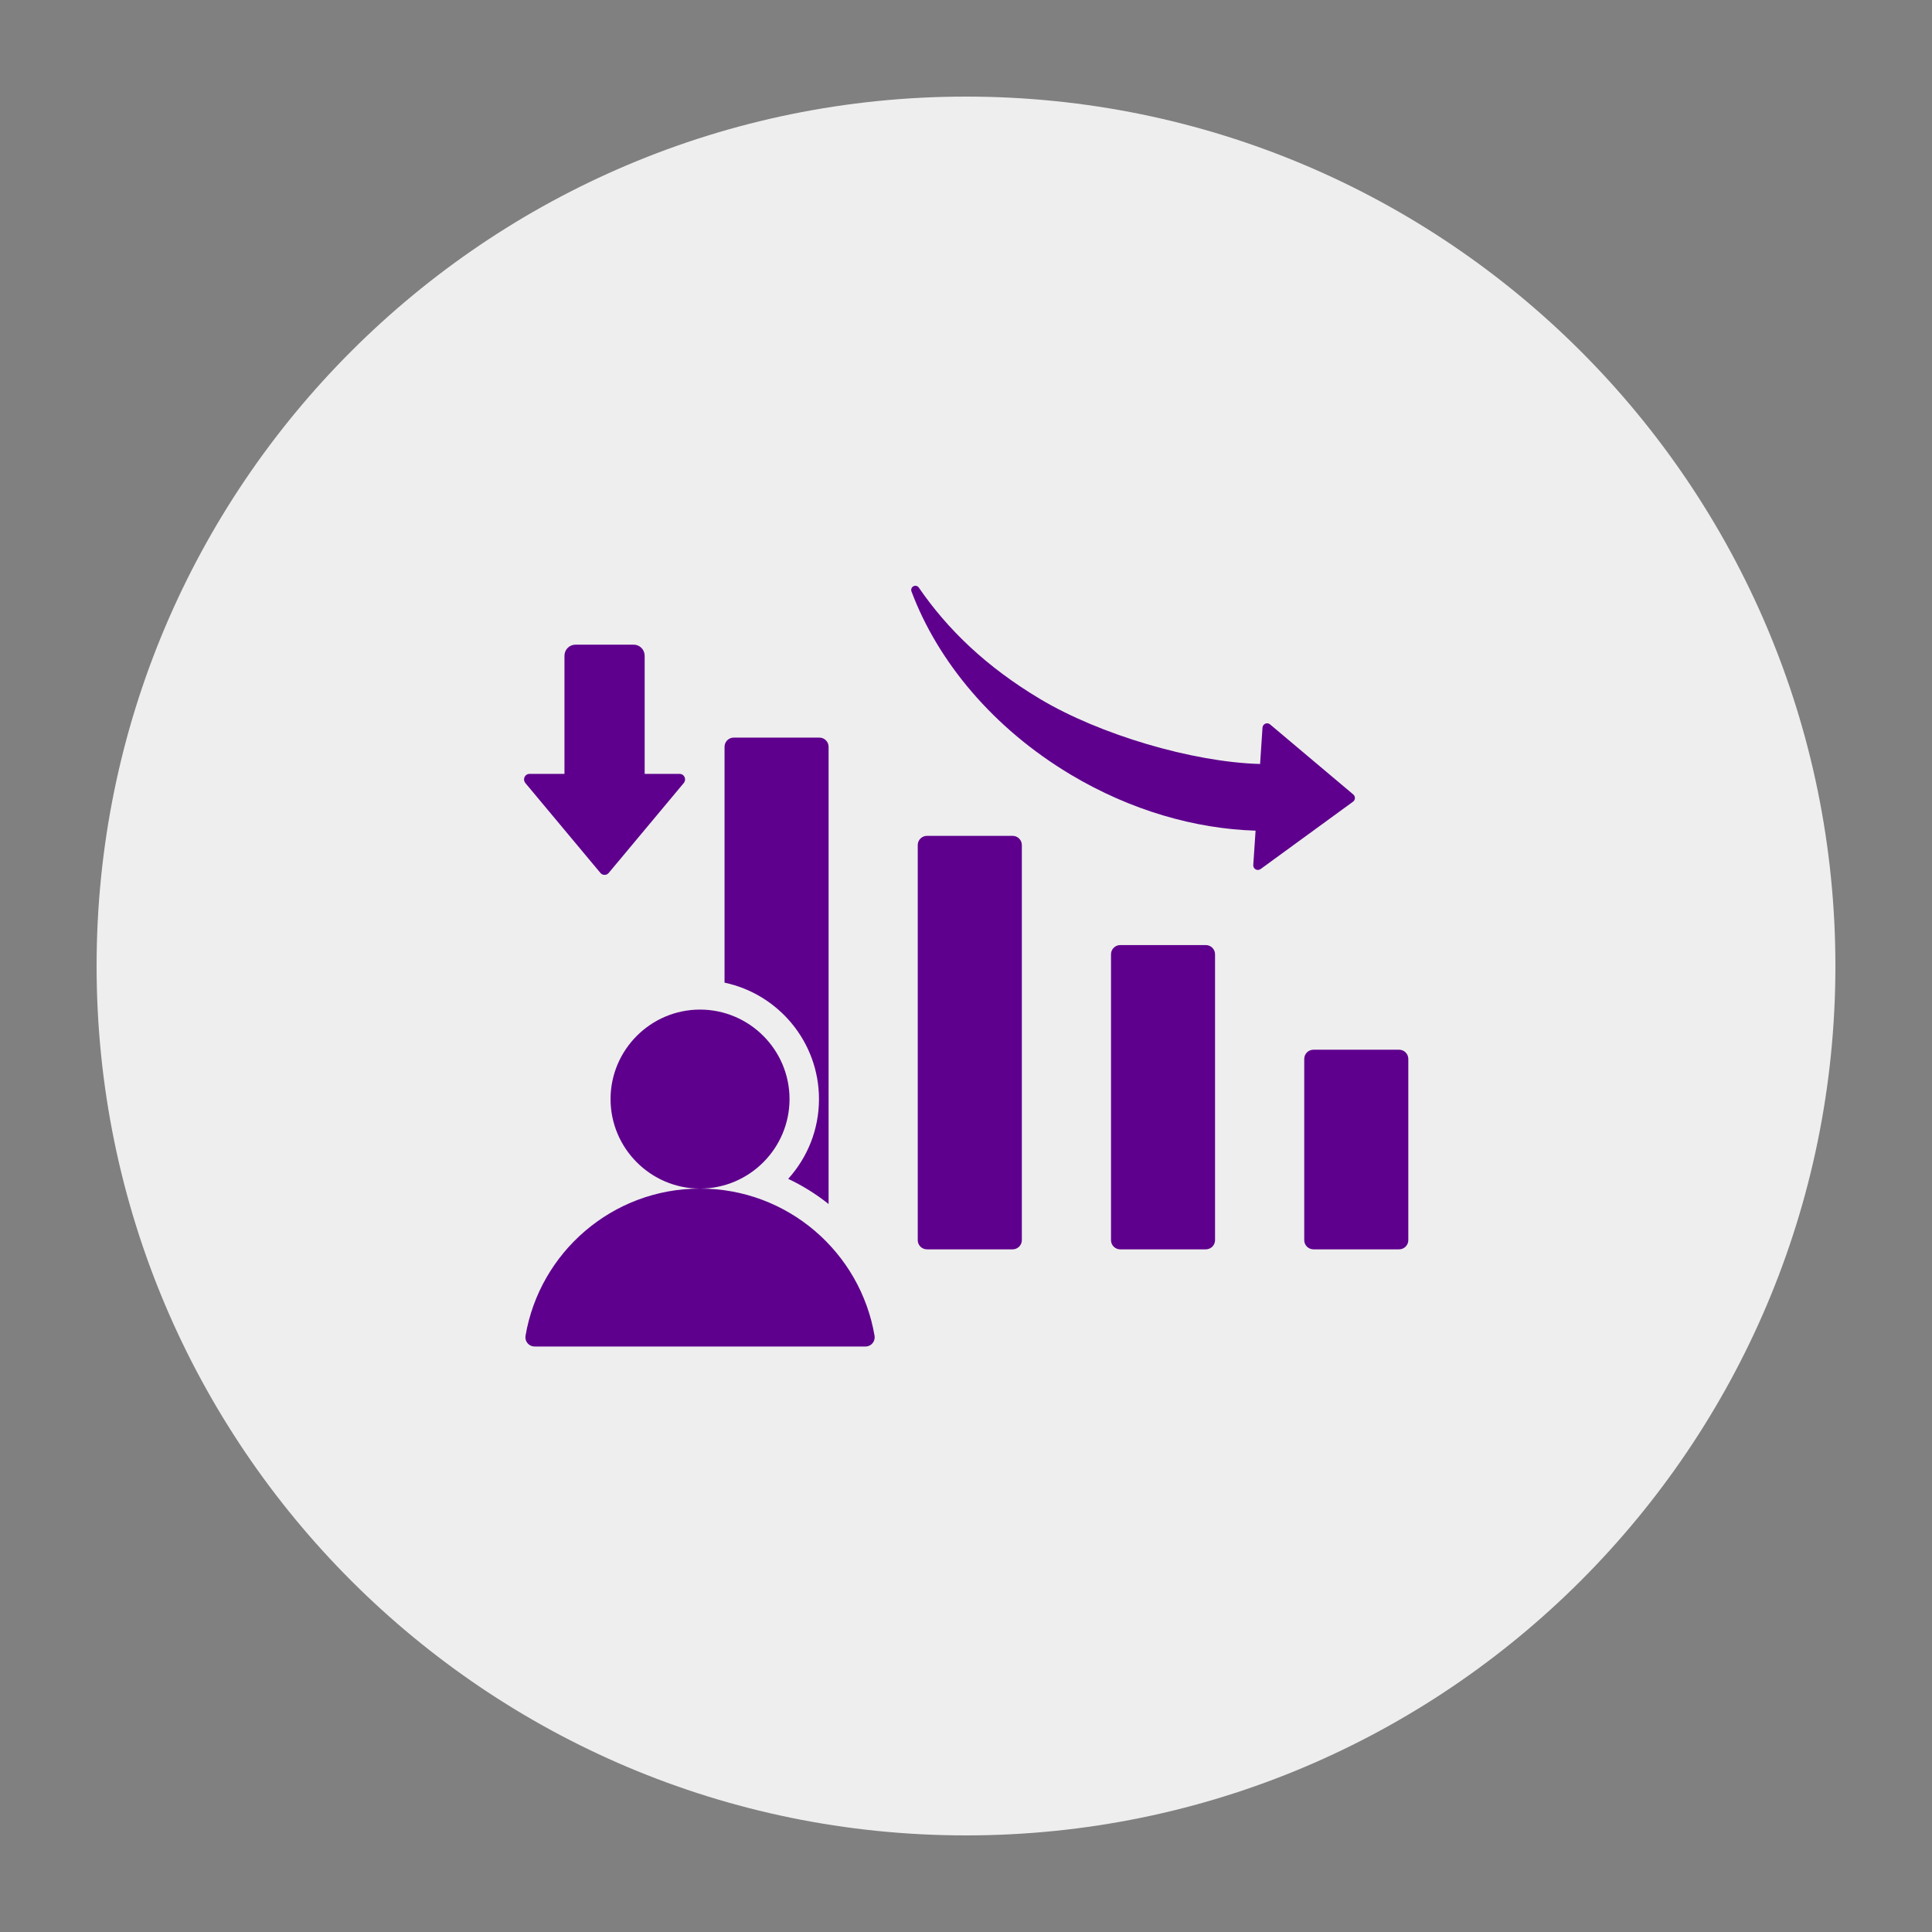
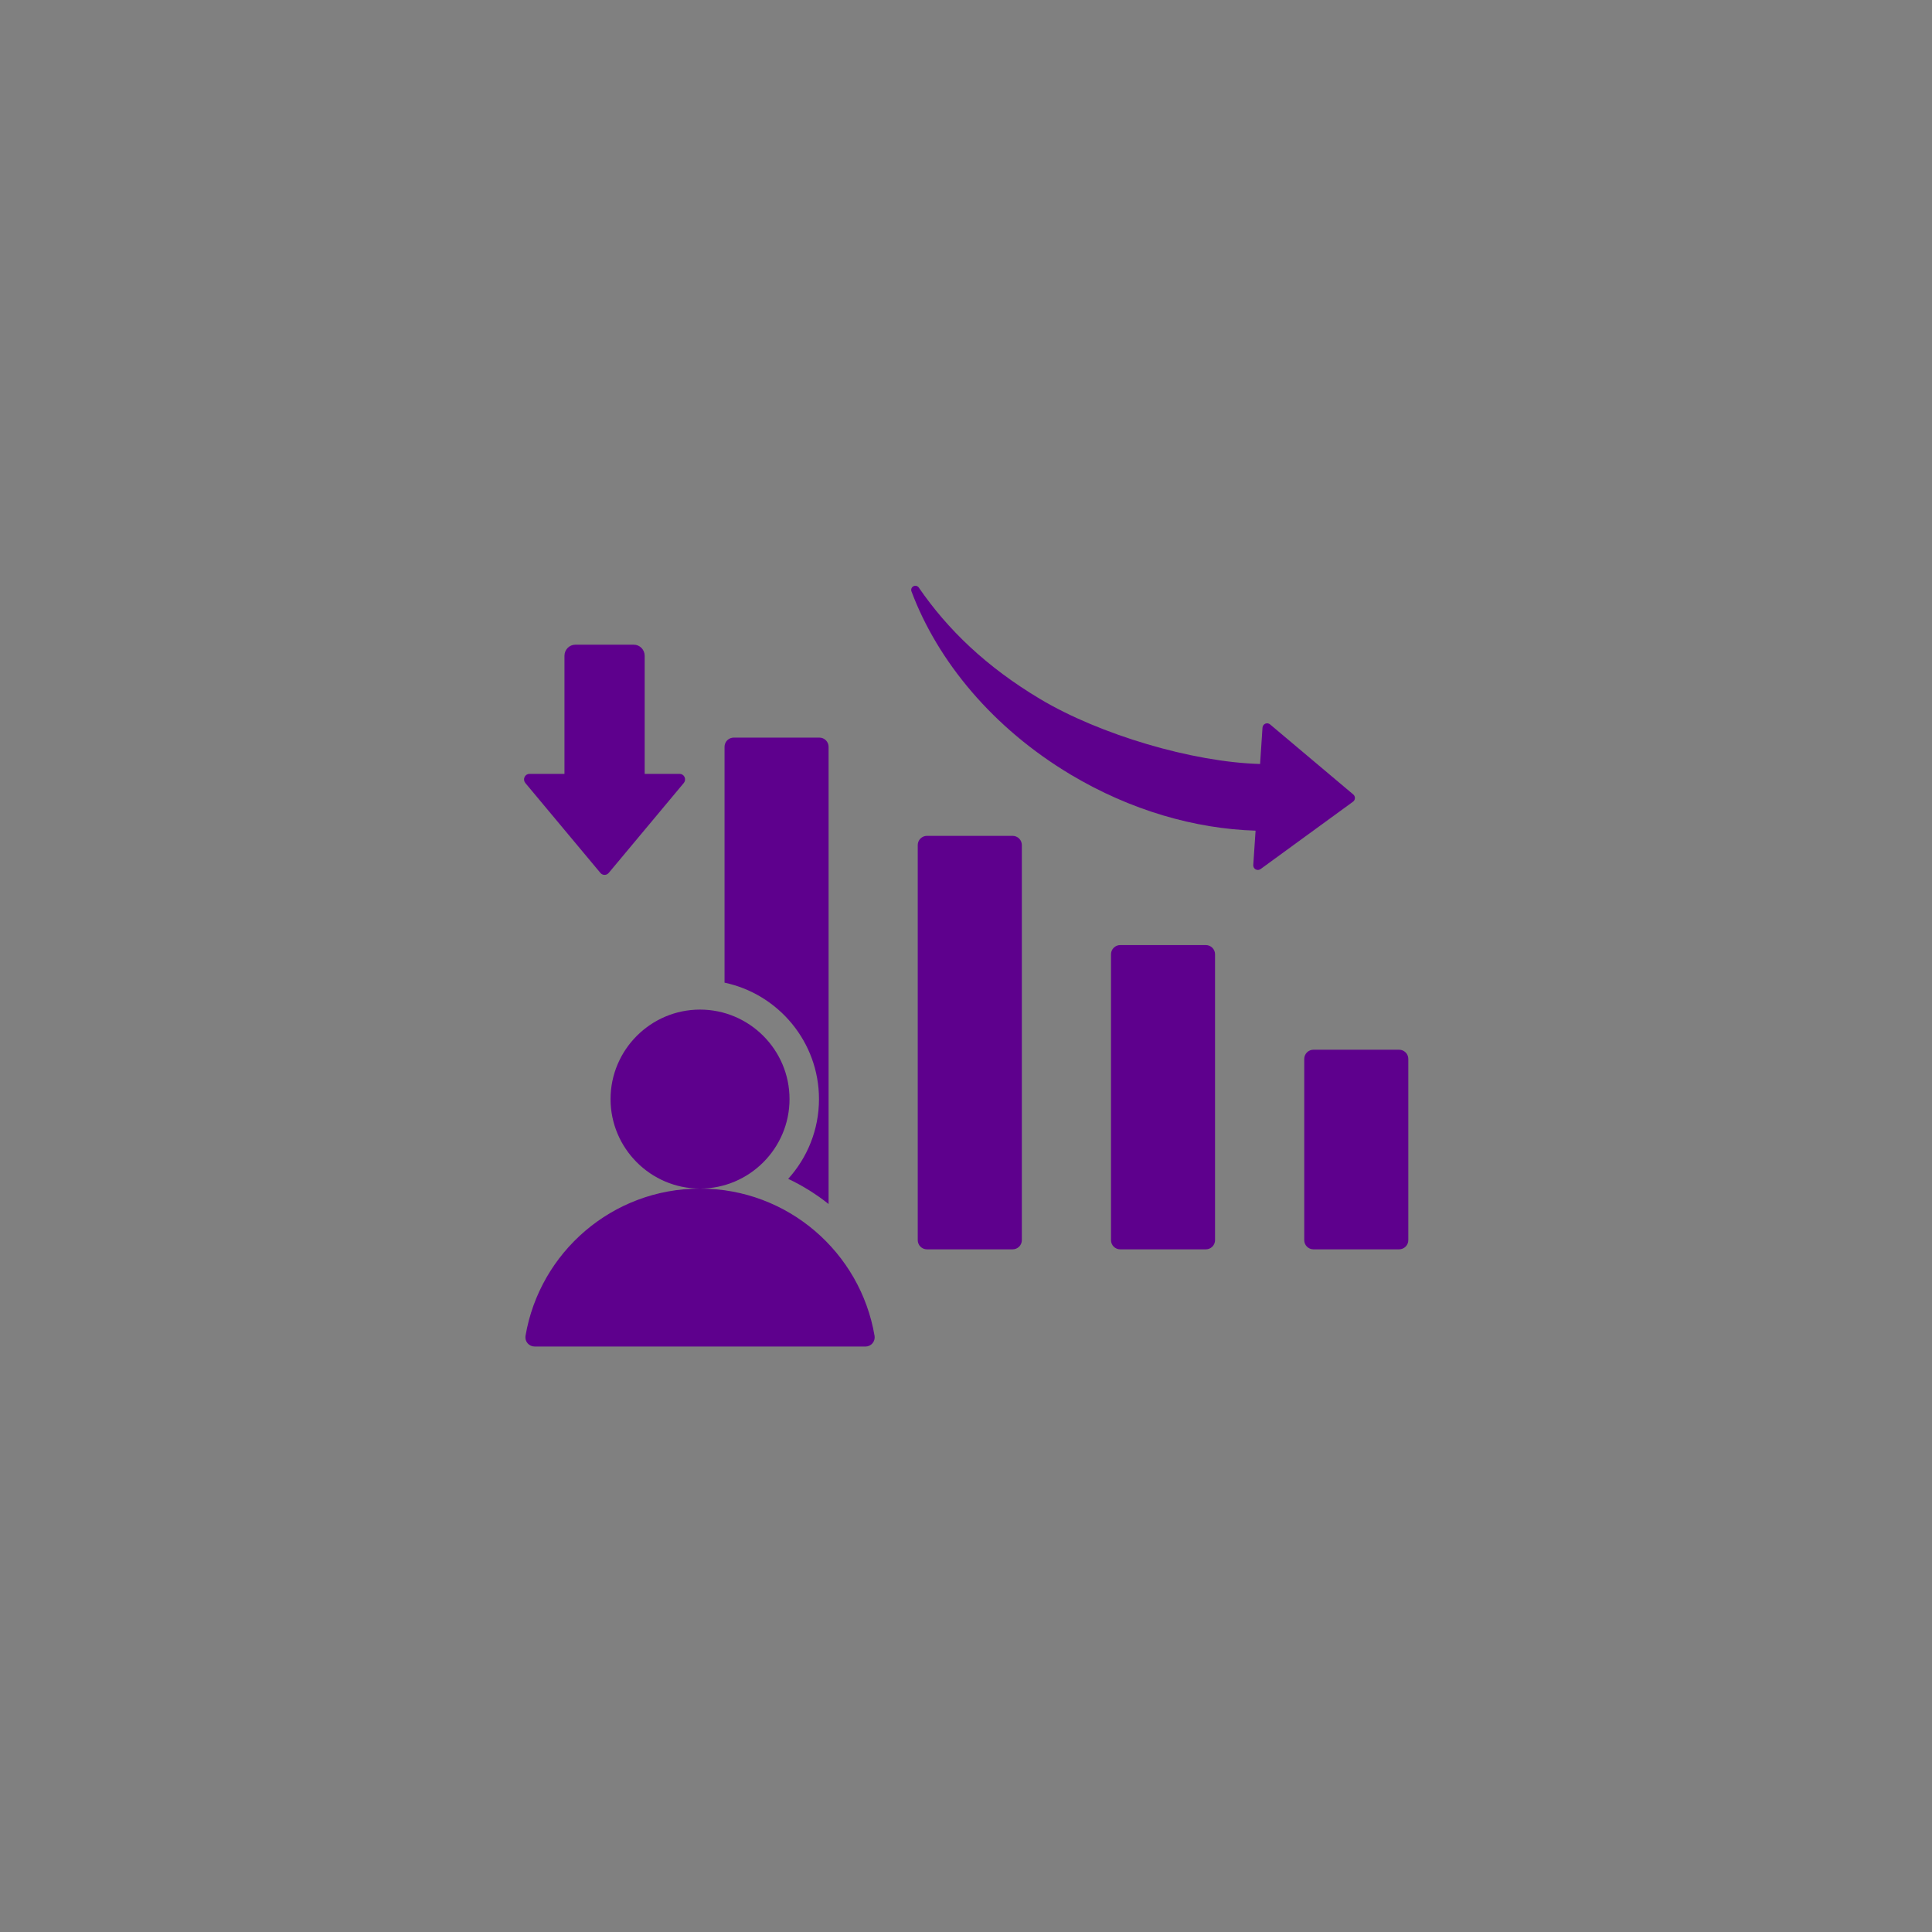
<svg xmlns="http://www.w3.org/2000/svg" width="500" zoomAndPan="magnify" viewBox="0 0 375 375" height="500" preserveAspectRatio="xMidYMid meet" version="1.0">
  <rect x="0" y="0" width="375" height="375" fill="#808080" stroke="none" />
  <defs>
    <clipPath id="82253e9472">
      <path d="M 18.75 18.75 L 356.25 18.75 L 356.25 356.25 L 18.75 356.25 Z M 18.75 18.75 " clip-rule="nonzero" />
    </clipPath>
    <clipPath id="41044f070f">
-       <path d="M 187.5 18.75 C 94.301 18.75 18.75 94.301 18.75 187.5 C 18.75 280.699 94.301 356.25 187.5 356.25 C 280.699 356.25 356.25 280.699 356.25 187.5 C 356.25 94.301 280.699 18.75 187.5 18.75 Z M 187.5 18.75 " clip-rule="nonzero" />
+       <path d="M 187.5 18.75 C 18.75 280.699 94.301 356.25 187.5 356.25 C 280.699 356.25 356.25 280.699 356.25 187.5 C 356.25 94.301 280.699 18.75 187.5 18.75 Z M 187.5 18.75 " clip-rule="nonzero" />
    </clipPath>
    <clipPath id="d70703dc68">
-       <path d="M 0.75 0.75 L 338.25 0.75 L 338.25 338.25 L 0.75 338.25 Z M 0.75 0.75 " clip-rule="nonzero" />
-     </clipPath>
+       </clipPath>
    <clipPath id="8c75927a89">
      <path d="M 169.5 0.75 C 76.301 0.75 0.75 76.301 0.75 169.5 C 0.75 262.699 76.301 338.25 169.5 338.25 C 262.699 338.25 338.25 262.699 338.25 169.5 C 338.25 76.301 262.699 0.75 169.5 0.75 Z M 169.5 0.75 " clip-rule="nonzero" />
    </clipPath>
    <clipPath id="a94933eccb">
      <rect x="0" width="339" y="0" height="339" />
    </clipPath>
    <clipPath id="42703964b4">
      <path d="M 101.594 113.621 L 273.344 113.621 L 273.344 261.371 L 101.594 261.371 Z M 101.594 113.621 " clip-rule="nonzero" />
    </clipPath>
  </defs>
  <g clip-path="url(#82253e9472)">
    <g clip-path="url(#41044f070f)">
      <g transform="matrix(1, 0, 0, 1, 18, 18)">
        <g clip-path="url(#a94933eccb)">
          <g clip-path="url(#d70703dc68)">
            <g clip-path="url(#8c75927a89)">
-               <path fill="#eeeeee" d="M 0.75 0.75 L 338.25 0.75 L 338.25 338.25 L 0.75 338.25 Z M 0.75 0.75 " fill-opacity="1" fill-rule="nonzero" />
-             </g>
+               </g>
          </g>
        </g>
      </g>
    </g>
  </g>
  <g clip-path="url(#42703964b4)">
    <path fill="#5e008d" d="M 135.871 230.703 C 126.309 230.703 118.508 222.898 118.508 213.332 C 118.508 203.766 126.309 195.961 135.871 195.961 C 145.449 195.961 153.246 203.766 153.246 213.332 C 153.246 222.898 145.449 230.703 135.871 230.703 Z M 135.871 230.703 C 152.887 230.703 167.008 243.066 169.754 259.293 C 169.836 259.812 169.688 260.336 169.348 260.734 C 169.008 261.133 168.512 261.363 167.988 261.363 C 157.934 261.363 113.812 261.363 103.758 261.355 C 103.238 261.355 102.742 261.129 102.406 260.73 C 102.066 260.336 101.918 259.809 102 259.293 C 104.75 243.066 118.867 230.703 135.871 230.703 Z M 118.152 169.434 C 117.941 169.684 117.664 169.812 117.344 169.812 C 117.02 169.812 116.75 169.684 116.539 169.434 L 101.969 151.984 C 101.699 151.652 101.637 151.227 101.812 150.832 C 101.992 150.445 102.355 150.207 102.777 150.207 L 109.562 150.207 L 109.562 127.285 C 109.562 126.098 110.512 125.133 111.676 125.133 L 123.016 125.133 C 124.18 125.133 125.129 126.098 125.129 127.285 L 125.129 150.207 L 131.914 150.207 C 132.336 150.207 132.699 150.445 132.875 150.832 C 133.051 151.227 132.992 151.652 132.719 151.984 Z M 140.633 190.734 L 140.633 144.953 C 140.633 144.48 140.82 144.027 141.156 143.691 C 141.492 143.355 141.945 143.168 142.418 143.168 L 159.039 143.168 C 159.516 143.168 159.969 143.355 160.305 143.691 C 160.641 144.027 160.828 144.48 160.828 144.953 L 160.828 233.699 C 158.426 231.785 155.797 230.141 152.988 228.812 C 156.699 224.711 158.965 219.277 158.965 213.332 C 158.965 202.246 151.086 192.938 140.633 190.734 Z M 178.133 164.027 C 178.133 163.555 178.32 163.098 178.656 162.766 C 178.992 162.43 179.445 162.238 179.922 162.238 L 196.551 162.238 C 197.027 162.238 197.48 162.43 197.816 162.766 C 198.152 163.098 198.34 163.555 198.34 164.027 L 198.34 240.711 C 198.34 241.184 198.152 241.637 197.816 241.973 C 197.48 242.309 197.027 242.496 196.551 242.496 L 179.922 242.496 C 179.445 242.496 178.992 242.309 178.656 241.973 C 178.32 241.637 178.133 241.184 178.133 240.711 Z M 215.645 185.227 C 215.645 184.754 215.832 184.297 216.168 183.965 C 216.504 183.629 216.957 183.438 217.43 183.438 L 234.051 183.438 C 234.527 183.438 234.98 183.629 235.316 183.965 C 235.652 184.297 235.84 184.754 235.84 185.227 L 235.84 240.711 C 235.84 241.184 235.652 241.637 235.316 241.973 C 234.98 242.309 234.527 242.496 234.051 242.496 L 217.43 242.496 C 216.957 242.496 216.504 242.309 216.168 241.973 C 215.832 241.637 215.645 241.184 215.645 240.711 Z M 271.562 203.75 C 272.551 203.75 273.352 204.551 273.352 205.539 L 273.352 240.711 C 273.352 241.695 272.551 242.496 271.562 242.496 L 254.941 242.496 C 253.953 242.496 253.152 241.695 253.152 240.711 L 253.152 205.539 C 253.152 204.551 253.953 203.75 254.941 203.75 Z M 243.707 161.23 C 231.996 160.871 219.492 157.316 207.84 150.363 C 192.746 141.344 181.996 128.363 176.906 114.762 C 176.777 114.379 176.953 113.957 177.316 113.781 C 177.68 113.602 178.121 113.723 178.344 114.059 C 183.941 122.207 191.441 129.441 201.914 135.695 C 213.43 142.57 231.43 147.93 244.582 148.289 L 245.051 141.23 C 245.074 140.895 245.285 140.598 245.594 140.465 C 245.902 140.336 246.262 140.387 246.52 140.605 L 262.668 154.203 C 262.879 154.383 262.996 154.645 262.988 154.918 C 262.977 155.195 262.844 155.449 262.621 155.609 L 244.676 168.688 C 244.395 168.891 244.02 168.914 243.719 168.746 C 243.414 168.578 243.234 168.25 243.258 167.902 Z M 243.707 161.23 " fill-opacity="1" fill-rule="evenodd" />
  </g>
</svg>